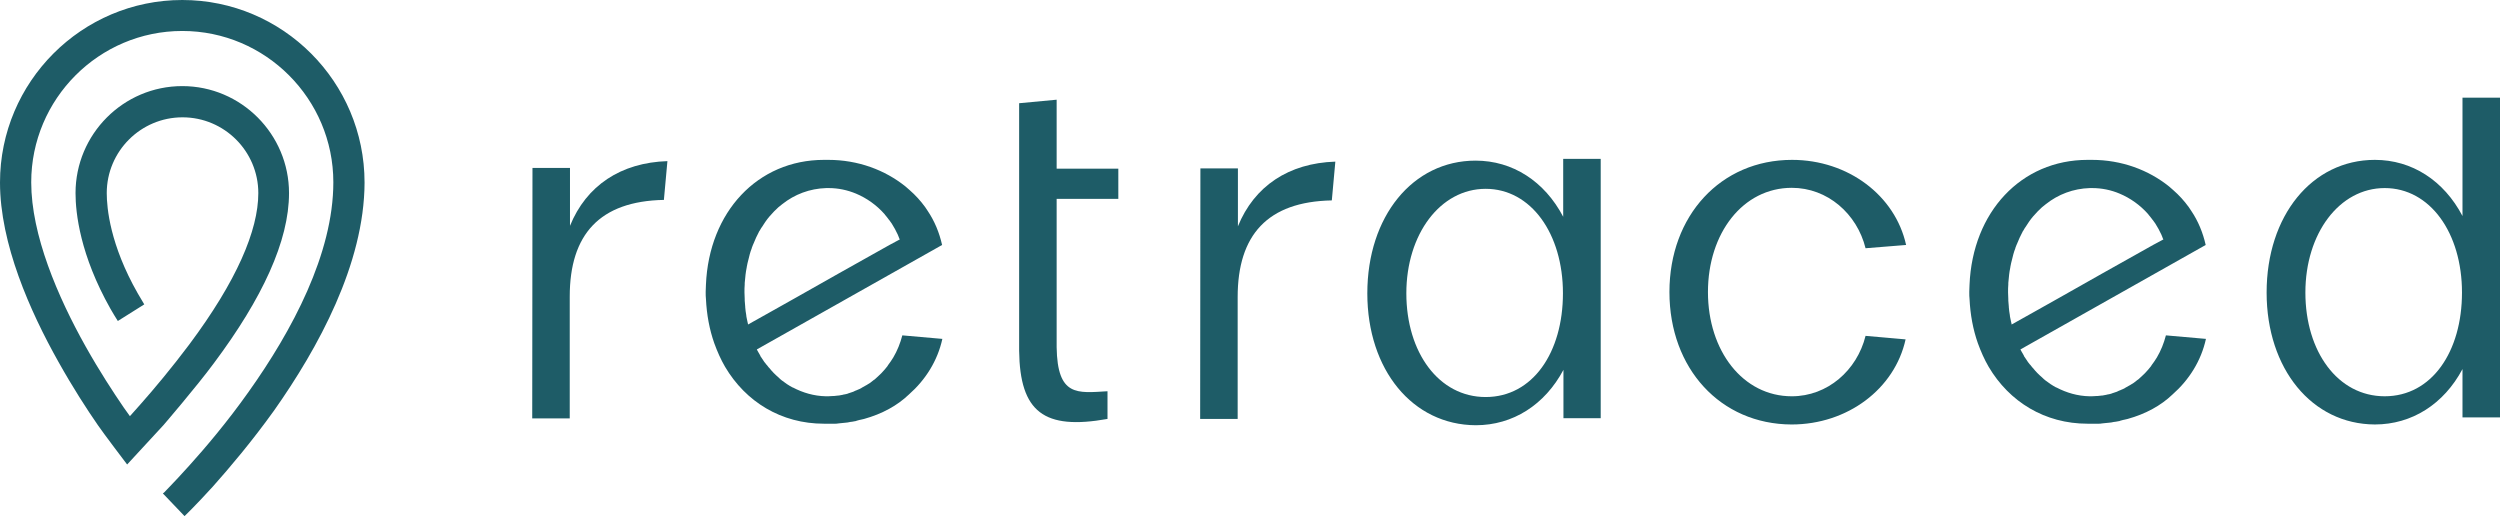
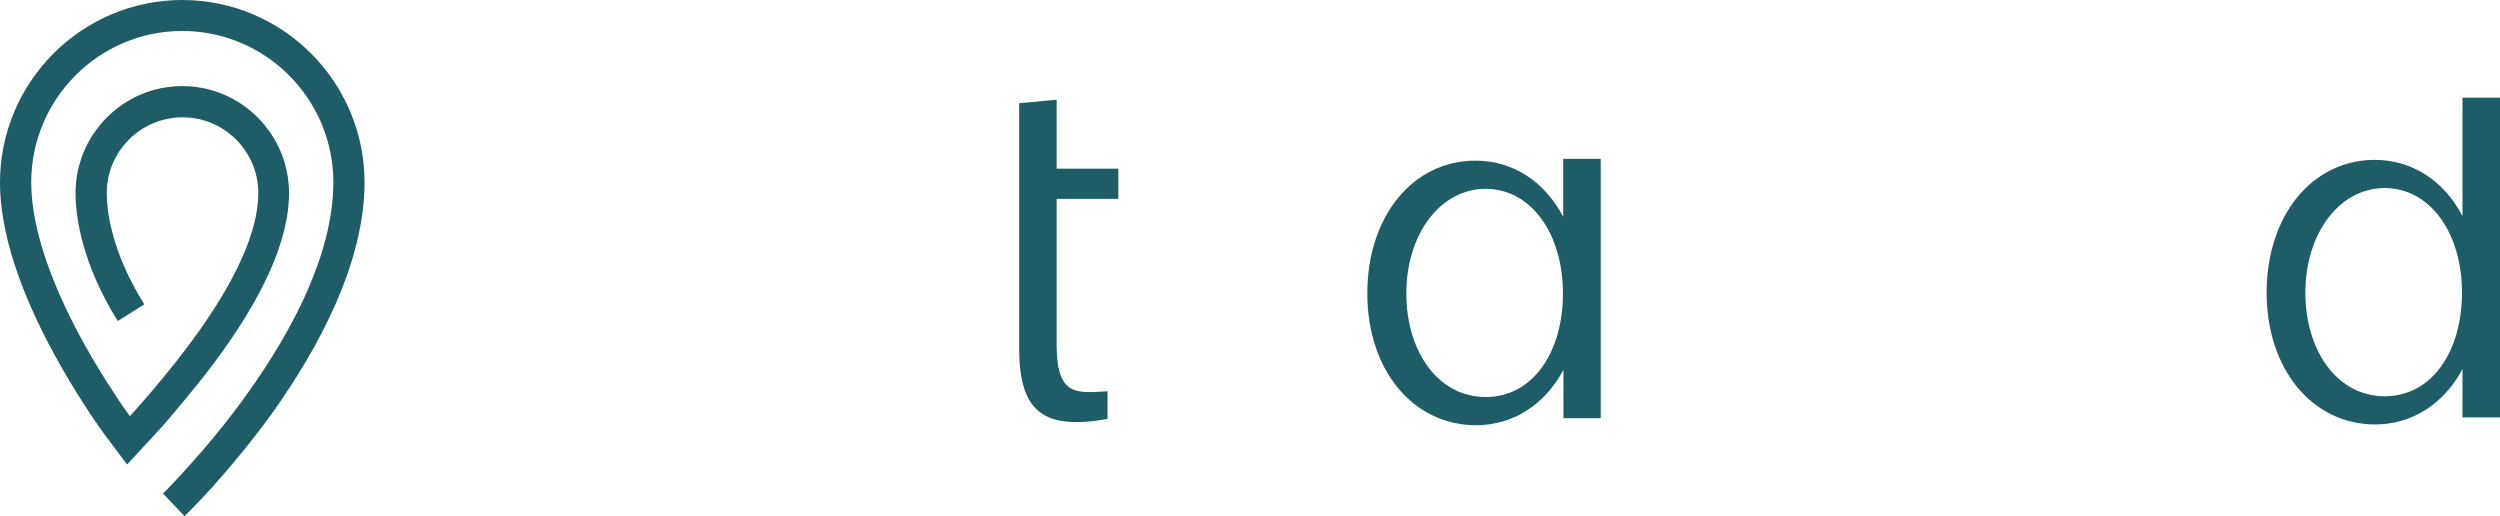
<svg xmlns="http://www.w3.org/2000/svg" id="b" width="650" height="134.189" viewBox="0 0 650 134.189">
  <defs>
    <style>.d{fill:#1e5c67;}</style>
  </defs>
  <g id="c">
    <path class="d" d="M406.365,76.259c0-15.514-8.313-27.165-20.096-27.165s-20.619,11.782-20.619,27.165,8.444,26.969,20.619,26.969c12.241,0,20.096-11.586,20.096-26.969ZM355.504,76.259c0-19.965,11.782-34.496,28.147-34.496,9.622,0,17.936,5.368,22.779,14.597v-15.055h9.753v67.422h-9.688v-12.568c-4.844,9.099-13.157,14.401-22.779,14.401-16.43-.065-28.213-14.401-28.213-34.3h0Z" />
-     <path class="d" d="M138.444,43.661h9.753v15.055c4.255-10.473,13.223-16.43,25.332-16.823l-.916,10.081c-16.692.327-24.481,8.968-24.481,25.136v31.682h-9.753l.065-65.131h0Z" />
-     <path class="d" d="M312.105,43.792h9.753v15.055c4.255-10.473,13.223-16.43,25.332-16.823l-.916,10.081c-16.692.327-24.481,8.968-24.481,25.136v31.682h-9.753l.065-65.131h0Z" />
-     <path class="d" d="M434.053,75.932c0-19.899,13.353-34.366,31.878-34.366,14.597,0,26.838,9.295,29.653,22.125l-10.539.851c-2.226-8.968-9.884-15.71-19.179-15.71-12.699,0-21.798,11.782-21.798,27.1s9.099,27.1,21.798,27.1c9.295,0,16.954-6.742,19.179-15.71l10.408.916c-2.815,12.83-15.055,22.125-29.653,22.125-18.459-.065-31.747-14.532-31.747-34.431Z" />
    <path class="d" d="M640.116,76.062c0-15.514-8.313-27.165-20.096-27.165s-20.619,11.782-20.619,27.165,8.444,26.969,20.619,26.969c12.241,0,20.096-11.586,20.096-26.969ZM589.32,76.062c0-19.965,11.782-34.496,28.147-34.496,9.622,0,17.936,5.368,22.779,14.597v-30.765h9.753v83.132h-9.753v-12.568c-4.844,9.099-13.157,14.401-22.779,14.401-16.365-.065-28.147-14.466-28.147-34.3Z" />
    <path class="d" d="M264.975,91.183V26.838l9.753-.916v17.936h16.037v7.855h-16.037v38.555c.196,12.895,5.368,11.913,13.223,11.455v7.2c-16.495,2.946-22.779-1.767-22.976-17.739h0Z" />
-     <path class="d" d="M244.945,63.691c-.72-3.207-1.964-6.219-3.731-8.837-.196-.327-.458-.655-.655-.982-1.178-1.636-2.553-3.142-4.058-4.451-.327-.327-.72-.589-1.047-.916-5.368-4.32-12.372-6.939-20.096-6.939h-1.113c-17.281,0-29.914,13.55-30.7,32.467,0,.589-.065,1.178-.065,1.767h0v.065h0v.065h0v.196c0,.524,0,1.047.065,1.571.196,4.124.916,7.986,2.16,11.521.786,2.16,1.702,4.255,2.815,6.153,5.368,9.099,14.597,14.794,25.725,14.794h2.88c.262,0,.524,0,.786-.065.196,0,.393-.065.589-.065s.458-.065.655-.065.393-.065.655-.065c.196,0,.393-.065.589-.065.196-.065.458-.065.655-.131.196,0,.327-.065.524-.065.262-.065.458-.065.72-.131.131,0,.327-.065.458-.131.262-.065.524-.131.72-.196.131,0,.262-.065.327-.065.262-.065.524-.131.851-.196,4.713-1.309,8.64-3.469,11.652-6.349,4.32-3.797,7.462-8.771,8.706-14.466l-10.408-.916c-.524,2.029-1.309,3.993-2.356,5.76-.458.72-.916,1.44-1.44,2.095v.065c-.524.655-1.047,1.309-1.636,1.898l-.065.065c-.589.589-1.178,1.113-1.767,1.636-.065,0-.065.065-.131.065-.589.524-1.244.982-1.964,1.375-.065,0-.065.065-.131.065-.327.196-.655.393-1.047.589,0,0-.065,0-.065.065-.327.196-.655.327-.982.458-.065,0-.131.065-.131.065-.327.131-.72.262-1.047.458-.065,0-.131.065-.196.065-.327.131-.655.196-.982.327-.065,0-.131,0-.131.065-.393.131-.72.196-1.113.262-.065,0-.131,0-.262.065-.327.065-.72.131-1.047.196h-.131c-.393.065-.786.065-1.178.131h-.262c-.393,0-.786.065-1.178.065h-.655c-3.077-.065-5.957-.916-8.575-2.291h-.065c-.982-.524-1.964-1.178-2.88-1.898l-.065-.065c-.196-.131-.393-.327-.589-.524q-.065-.065-.131-.131c-.851-.72-1.636-1.506-2.356-2.422-.065-.065-.131-.131-.196-.196-.131-.196-.327-.393-.458-.589-.065-.065-.131-.131-.196-.196-.131-.196-.262-.393-.458-.589h0c-.327-.458-.589-.916-.916-1.375-.065-.065-.131-.131-.131-.262-.131-.196-.196-.393-.327-.589-.065-.131-.131-.196-.196-.327-.131-.196-.196-.393-.327-.589,0-.065-.065-.131-.065-.131l48.177-27.165h0ZM231.264,63.691l-13.419,7.528-10.997,6.219-6.873,3.862-5.498,3.077v-.131c-.131-.458-.196-.982-.327-1.506-.065-.327-.131-.589-.131-.851-.131-.655-.196-1.309-.262-2.029v-.131c-.065-.524-.065-1.047-.131-1.571v-.393c0-.589-.065-1.178-.065-1.767,0-.655,0-1.375.065-2.029v-.393c.065-.655.131-1.309.196-1.964v-.065c.065-.655.196-1.375.327-2.029v-.065c.131-.655.262-1.375.458-2.029.131-.458.196-.851.327-1.309.131-.524.327-1.047.524-1.571v-.065c.131-.262.196-.589.327-.851q0-.065.065-.131c.458-1.178.982-2.291,1.571-3.404l.065-.065c.131-.262.327-.524.458-.785,0,0,0-.065.065-.065.655-1.047,1.309-2.029,2.095-2.946l.065-.065c.72-.851,1.44-1.571,2.226-2.291.327-.262.655-.524.982-.785h0c3.207-2.553,7.135-4.058,11.455-4.189h.589c2.553,0,4.909.524,7.135,1.44,2.815,1.178,5.368,3.011,7.397,5.302.065.065.131.131.131.196.262.327.589.655.851,1.047.065.131.196.262.262.327.196.327.458.589.655.916.589.916,1.113,1.898,1.571,2.88.065.196.196.458.262.655s.131.393.262.589l-2.684,1.44h0Z" />
-     <path class="d" d="M573.479,63.691c-.72-3.207-1.964-6.219-3.731-8.837-.196-.327-.458-.655-.655-.982-1.178-1.636-2.553-3.142-4.058-4.451-.327-.327-.72-.589-1.047-.916-5.368-4.32-12.372-6.939-20.096-6.939h-1.113c-17.281,0-29.914,13.55-30.7,32.467,0,.589-.065,1.178-.065,1.767h0v.065h0v.065h0v.196c0,.524,0,1.047.065,1.571.196,4.124.916,7.986,2.16,11.521.786,2.16,1.702,4.255,2.815,6.153,5.368,9.099,14.597,14.794,25.725,14.794h2.88c.262,0,.524,0,.786-.065.196,0,.393-.065.589-.065s.458-.065.655-.065.393-.065.655-.065c.196,0,.393-.065.589-.065.196-.065.458-.065.655-.131.196,0,.327-.065.524-.065.262-.065.458-.065.72-.131.131,0,.327-.065.458-.131.262-.065.524-.131.72-.196.131,0,.262-.065.327-.065.262-.065.524-.131.851-.196,4.713-1.309,8.64-3.469,11.652-6.349,4.32-3.797,7.462-8.771,8.706-14.466l-10.408-.916c-.524,2.029-1.309,3.993-2.356,5.76-.458.72-.916,1.44-1.44,2.095v.065c-.524.655-1.047,1.309-1.636,1.898l-.065.065c-.589.589-1.178,1.113-1.767,1.636-.065,0-.065.065-.131.065-.589.524-1.244.982-1.964,1.375-.065,0-.065.065-.131.065-.327.196-.655.393-1.047.589,0,0-.065,0-.065.065-.327.196-.655.327-.982.458-.065,0-.131.065-.131.065-.327.131-.72.262-1.047.458-.065,0-.131.065-.196.065-.327.131-.655.196-.982.327-.065,0-.131,0-.131.065-.393.131-.72.196-1.113.262-.065,0-.131,0-.262.065-.327.065-.72.131-1.047.196h-.131c-.393.065-.786.065-1.178.131h-.262c-.393,0-.786.065-1.178.065h-.655c-3.077-.065-5.957-.916-8.575-2.291h-.065c-.982-.524-1.964-1.178-2.88-1.898l-.065-.065c-.196-.131-.393-.327-.589-.524q-.065-.065-.131-.131c-.851-.72-1.636-1.506-2.356-2.422-.065-.065-.131-.131-.196-.196-.131-.196-.327-.393-.458-.589-.065-.065-.131-.131-.196-.196-.131-.196-.327-.393-.458-.589h0c-.327-.458-.589-.916-.916-1.375-.065-.065-.131-.131-.131-.262-.131-.196-.196-.393-.327-.589-.065-.131-.131-.196-.196-.327-.131-.196-.196-.393-.327-.589,0-.065-.065-.131-.065-.131l48.177-27.165h0ZM559.799,63.691l-13.419,7.528-10.997,6.219-6.873,3.862-5.499,3.077v-.131c-.131-.458-.196-.982-.327-1.506-.065-.327-.131-.589-.131-.851-.131-.655-.196-1.309-.262-2.029v-.131c-.065-.524-.065-1.047-.131-1.571v-.393c0-.589-.065-1.178-.065-1.767,0-.655,0-1.375.065-2.029v-.393c.065-.655.131-1.309.196-1.964v-.065c.065-.655.196-1.375.327-2.029v-.065c.131-.655.262-1.375.458-2.029.131-.458.196-.851.327-1.309.131-.524.327-1.047.524-1.571v-.065c.131-.262.196-.589.327-.851q0-.065.065-.131c.458-1.178.982-2.291,1.571-3.404l.065-.065c.131-.262.327-.524.458-.785,0,0,0-.065.065-.065.655-1.047,1.309-2.029,2.095-2.946l.065-.065c.72-.851,1.44-1.571,2.226-2.291.327-.262.655-.524.982-.785h0c3.207-2.553,7.135-4.058,11.455-4.189h.589c2.553,0,4.975.524,7.135,1.44,2.815,1.178,5.368,3.011,7.397,5.302.065.065.131.131.131.196.262.327.589.655.851,1.047.065.131.196.262.262.327.196.327.458.589.655.916.589.916,1.113,1.898,1.571,2.88.065.196.196.458.262.655.065.196.131.393.262.589l-2.684,1.44h0Z" />
    <path class="d" d="M94.783,47.457C94.783,21.274,73.51,0,47.392,0S0,21.274,0,47.457h0c0,15.906,7.79,33.449,15.186,46.606,3.731,6.677,7.462,12.437,10.277,16.495,1.375,2.029,7.593,10.211,7.593,10.211l9.426-10.211s8.51-9.884,13.157-16.168h0c12.568-16.823,19.507-31.747,19.507-44.184,0-15.317-12.437-27.82-27.754-27.82s-27.754,12.503-27.754,27.82c0,5.171,1.178,16.103,9.099,30.111h0c.589,1.047,1.244,2.095,1.898,3.142l6.873-4.32c-.589-.982-1.178-1.964-1.702-2.88-7.2-12.633-8.051-22.19-8.051-26.052h0c0-10.866,8.837-19.703,19.703-19.703s19.703,8.837,19.703,19.703c0,9.688-5.629,22.845-17.936,39.34h0c-4.517,6.022-9.164,11.586-12.764,15.645-.982,1.113-1.898,2.16-2.684,3.011-.458-.655-1.047-1.44-1.636-2.291-2.684-3.927-6.284-9.426-9.884-15.841-7.266-12.961-14.139-28.998-14.139-42.679h0c0-21.667,17.608-39.34,39.275-39.34s39.275,17.674,39.275,39.34h0c0,18.59-10.735,38.62-22.059,54.527-5.564,7.855-11.193,14.466-15.383,19.114-2.095,2.356-3.862,4.189-5.04,5.433-.589.655-1.113,1.113-1.375,1.44-.131.131-.262.262-.393.327l-.065.065h0l2.815,2.946h0c1.898,1.964,2.815,2.946,2.815,2.946h0s.065-.065.131-.131c.065-.065.196-.196.393-.393l1.506-1.506c1.309-1.309,3.077-3.207,5.302-5.629,4.32-4.844,10.146-11.717,15.972-19.834,11.39-16.168,23.434-38.031,23.499-59.24h0Z" />
  </g>
</svg>